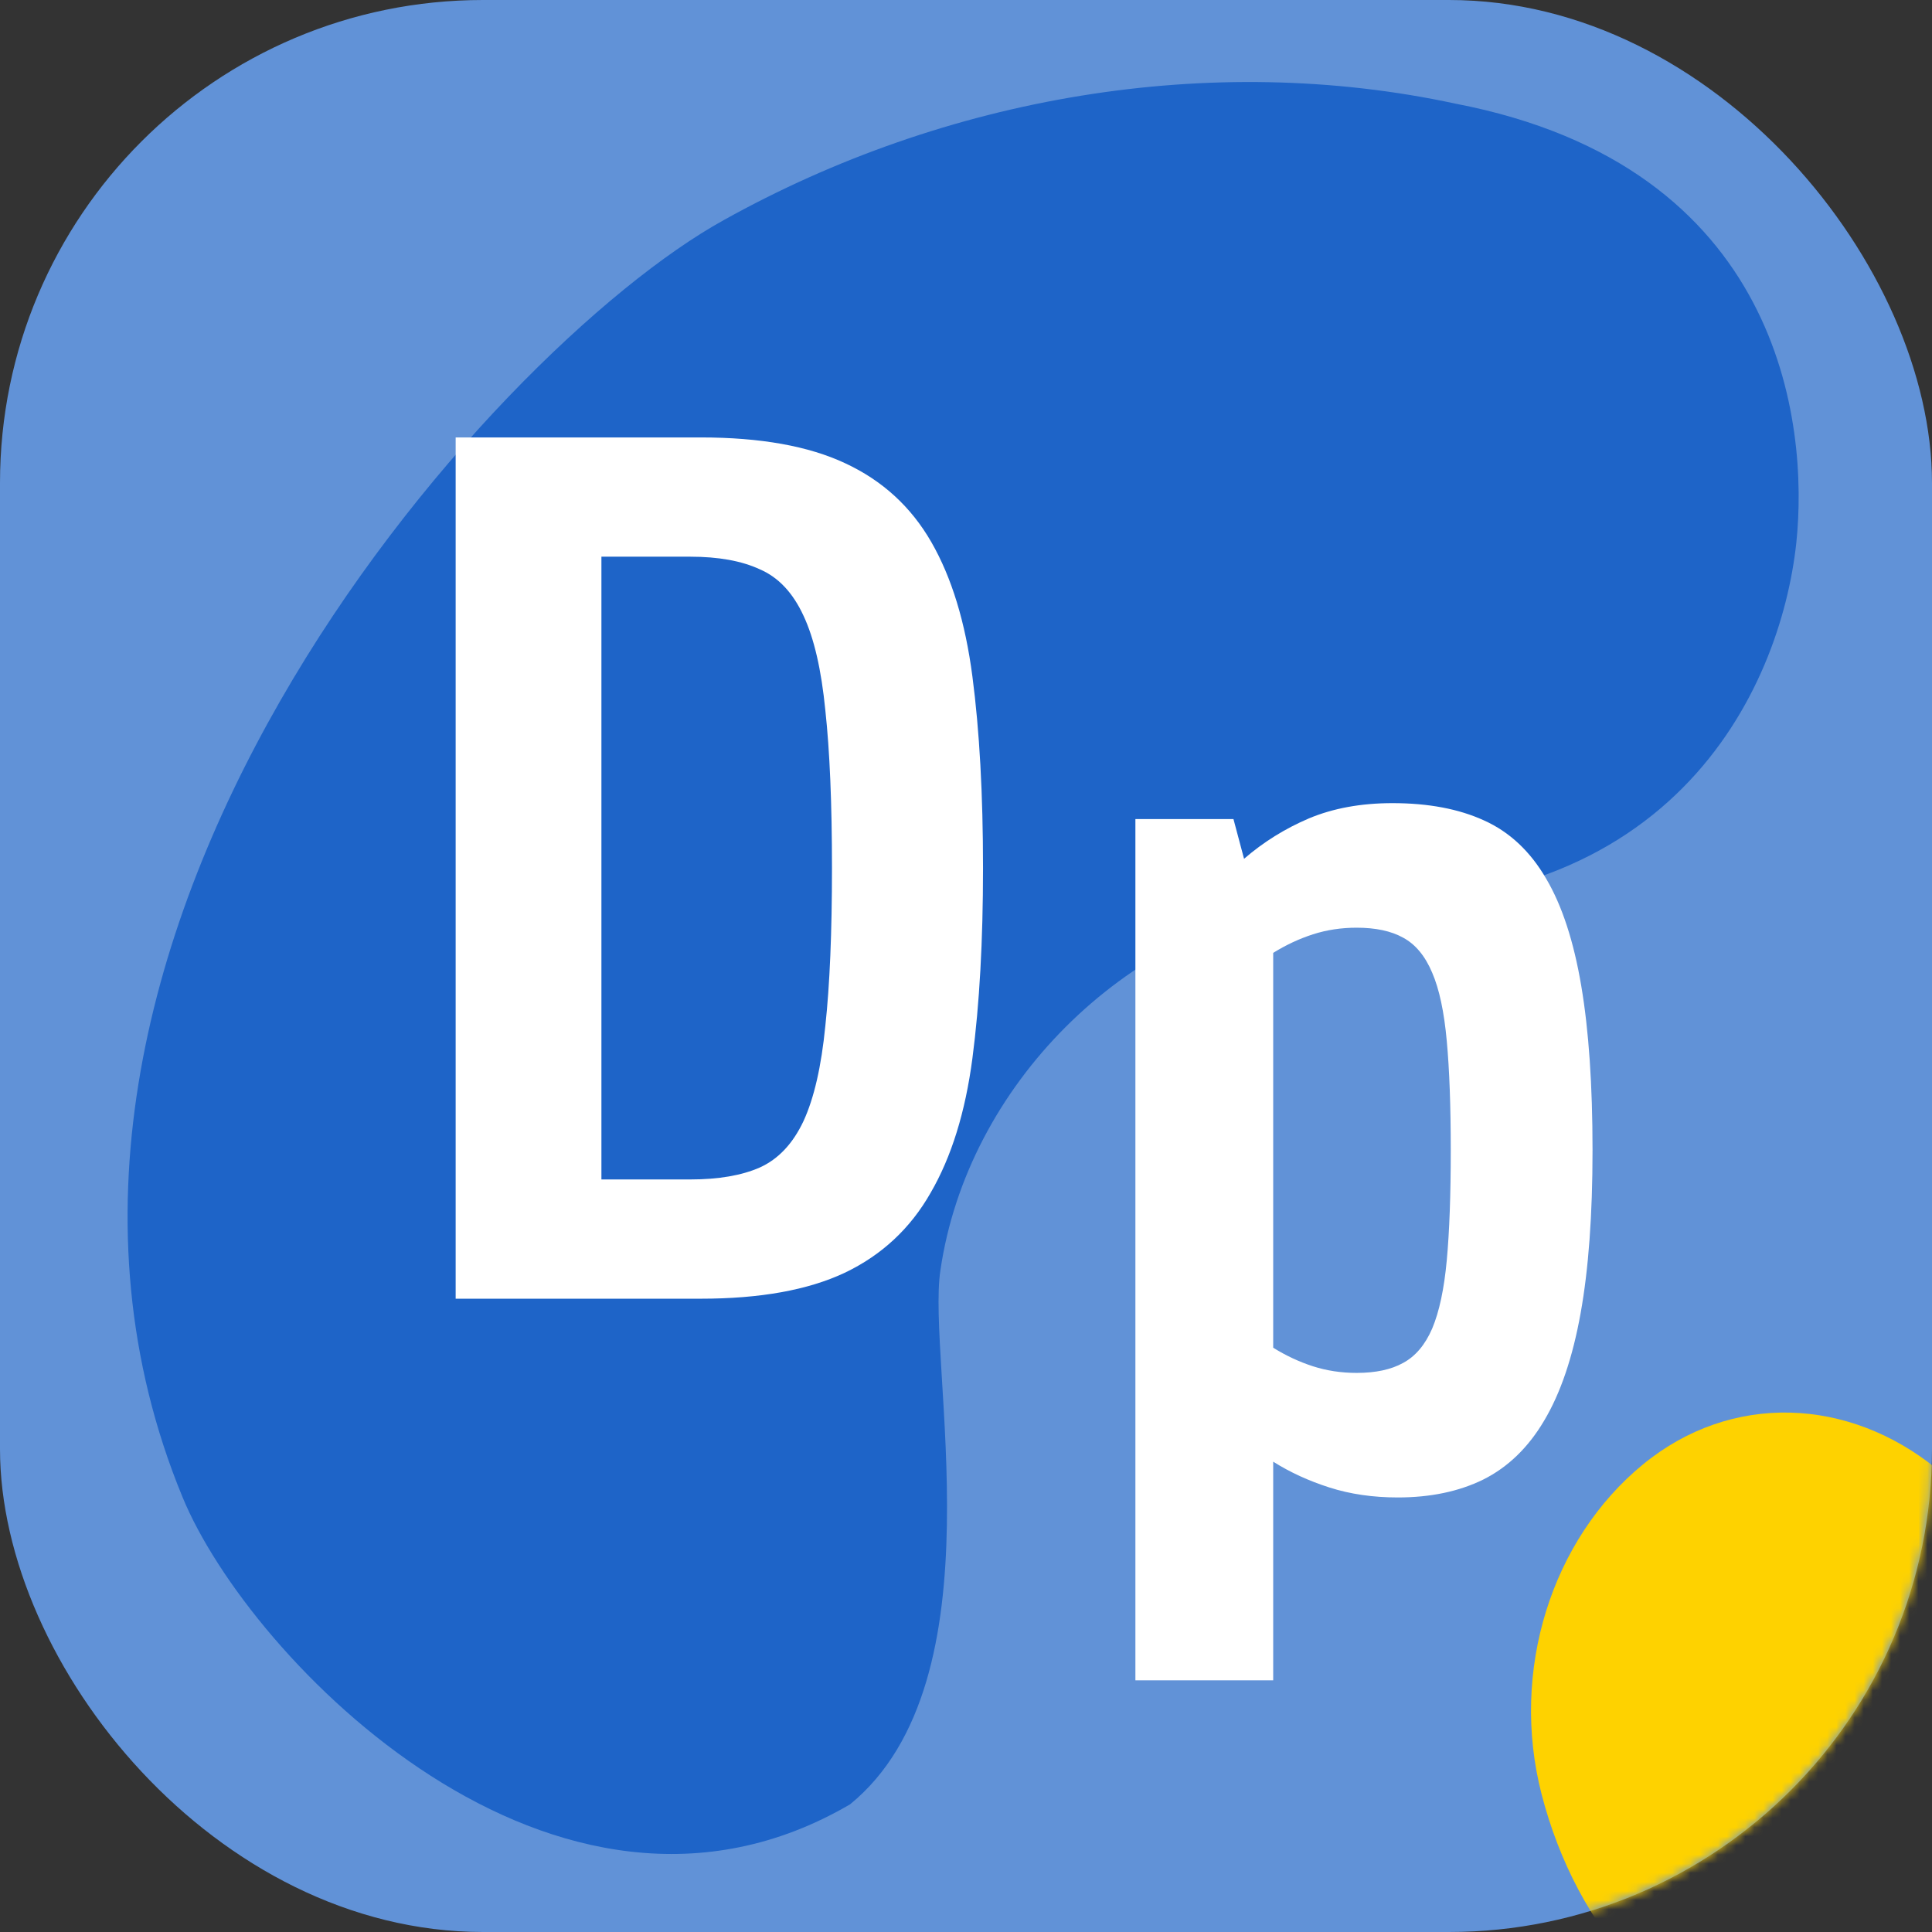
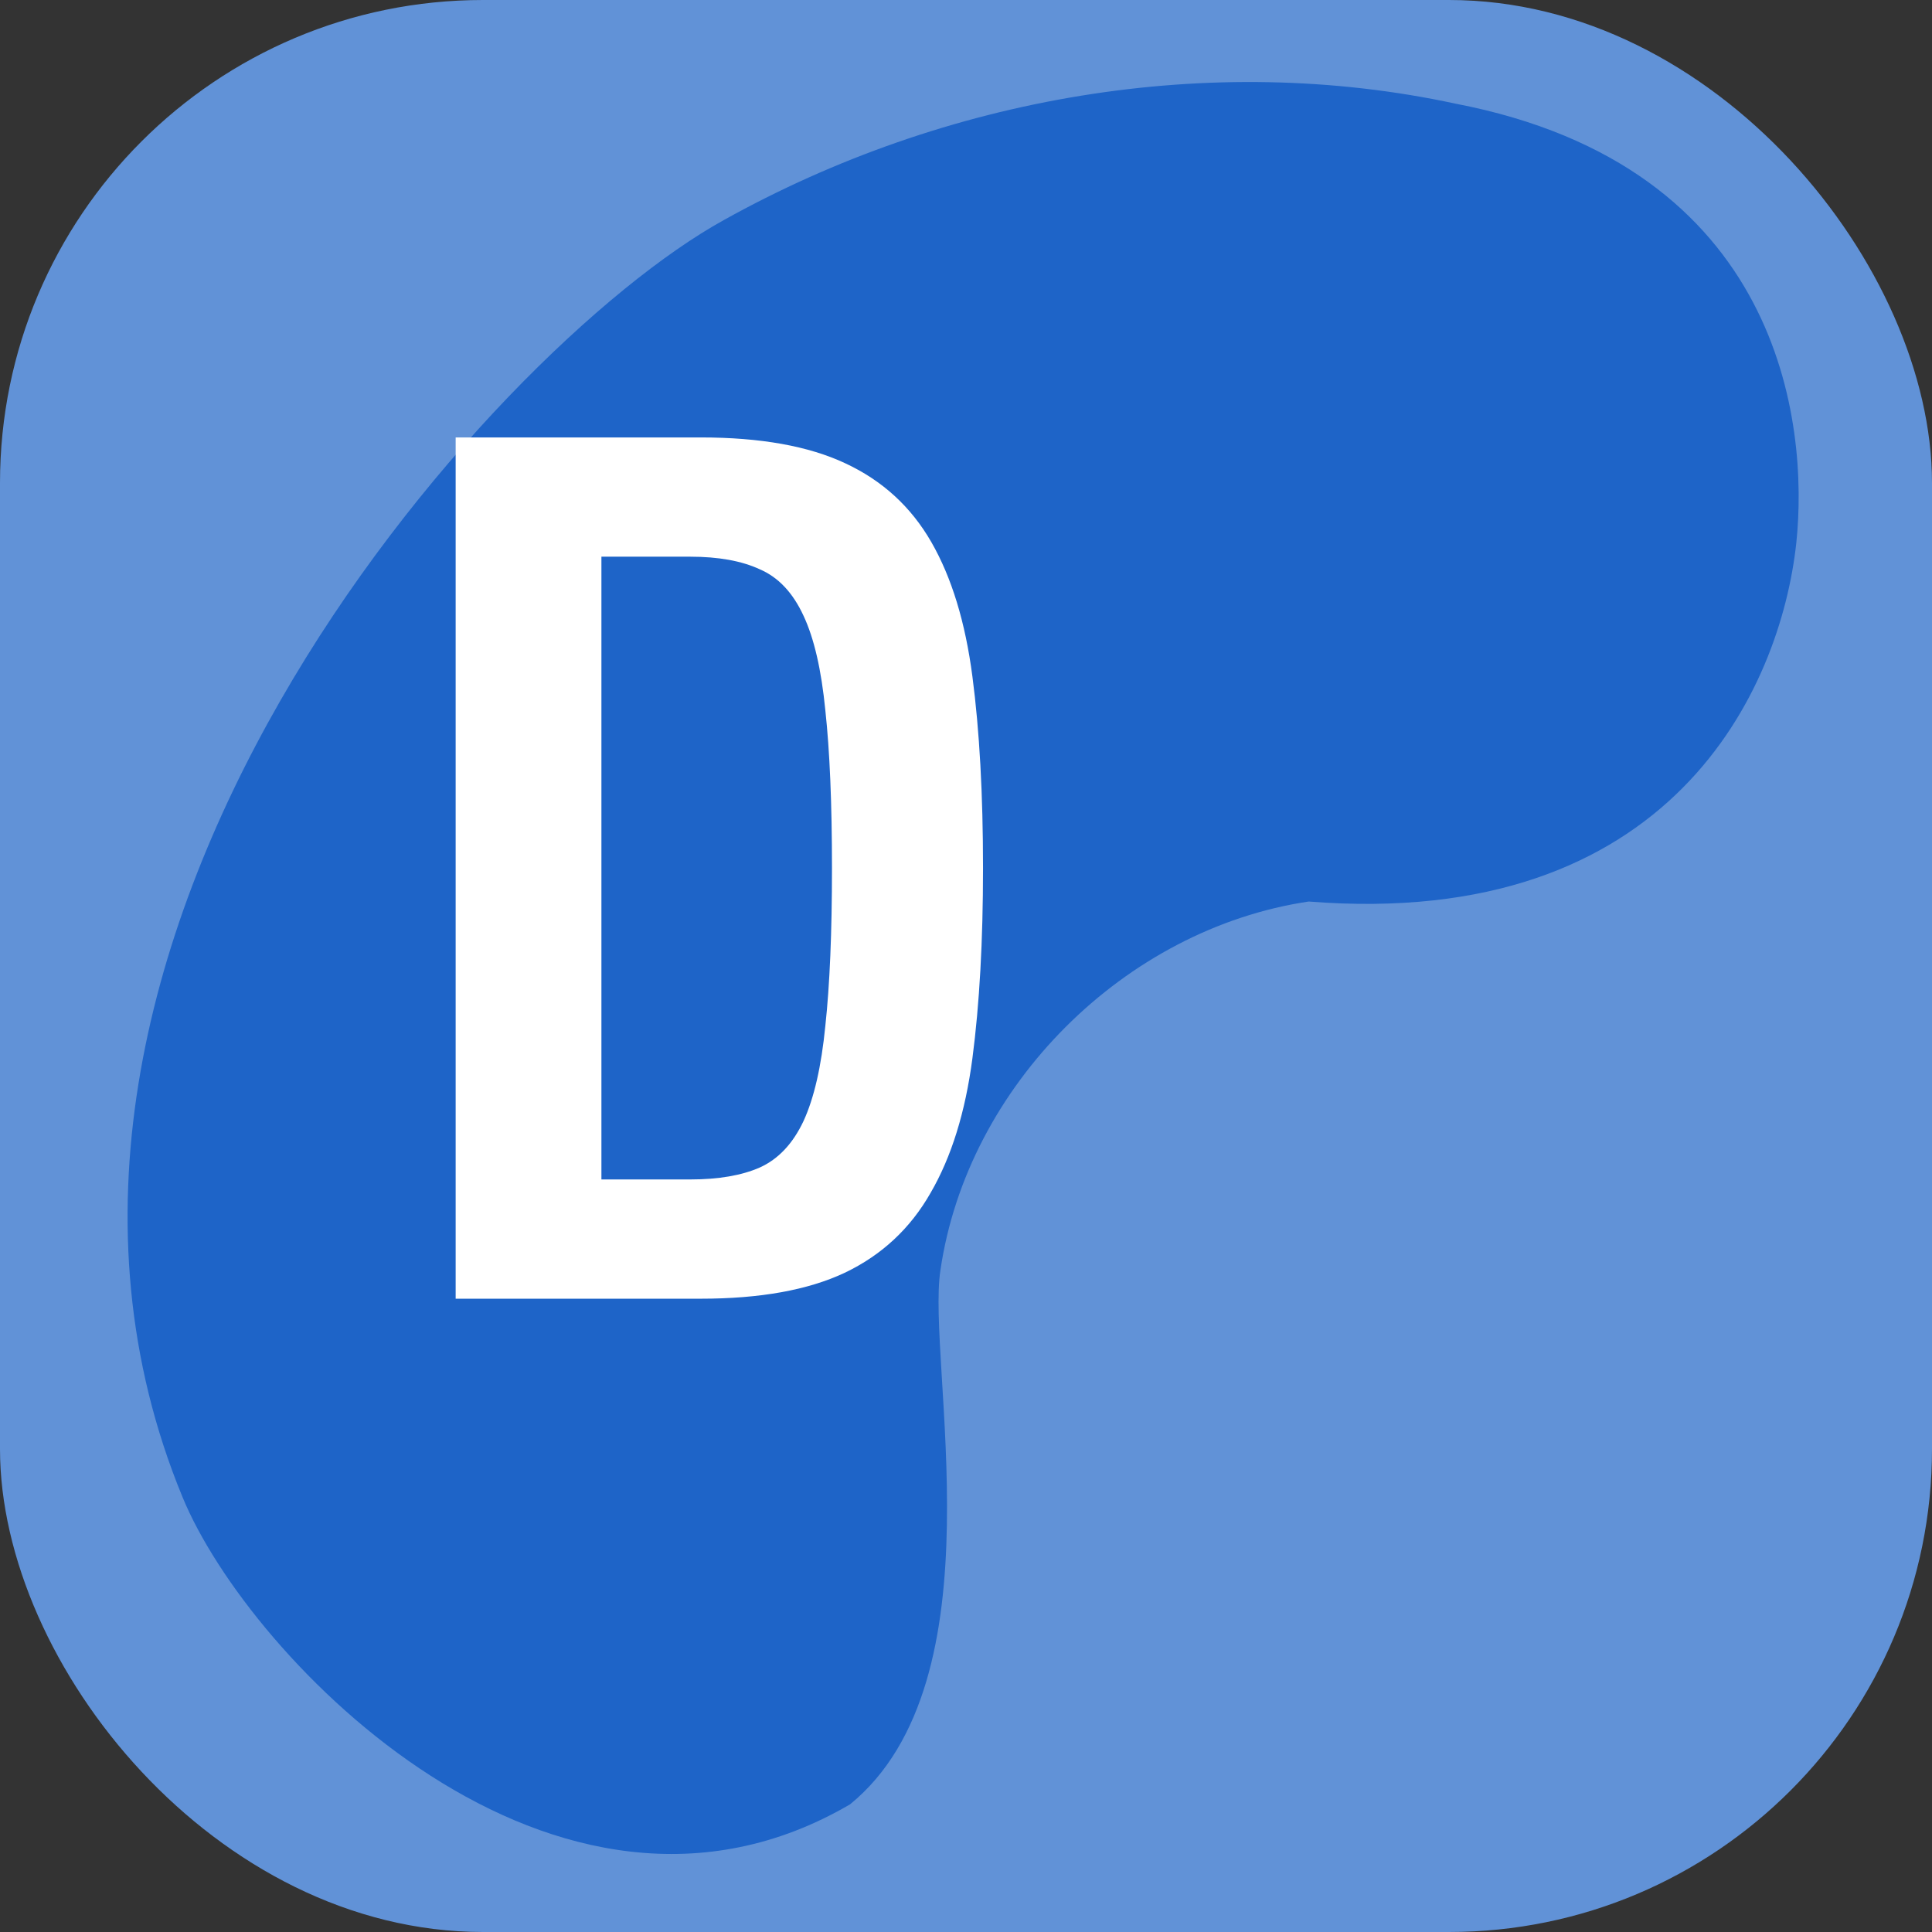
<svg xmlns="http://www.w3.org/2000/svg" width="212" height="212" viewBox="0 0 212 212" fill="none">
  <rect x="0" y="0" width="212" height="212" fill="#333333" stroke="none" />
  <rect width="212" height="212" rx="53" fill="#6192D7" />
  <mask id="mask0_618_5341" style="mask-type:alpha" maskUnits="userSpaceOnUse" x="0" y="0" width="212" height="212">
    <rect width="212" height="212" rx="53" fill="#1E64C8" />
  </mask>
  <g mask="url(#mask0_618_5341)">
    <path d="M103.193 139.391C106.136 119.137 123.43 101.927 143.606 98.925C183.397 102.087 195.376 75.663 197.111 59.562C198.491 46.46 195.475 18.261 159.74 11.38C132.832 5.577 103.745 10.595 79.427 24.147C53.66 38.361 -4.856 103.984 20.033 164.288C27.316 182.006 60.982 216.881 93.284 197.987C109.943 184.38 101.639 149.472 103.193 139.391Z" fill="#1E64C8" />
-     <path fill-rule="evenodd" clip-rule="evenodd" d="M196.609 224C210.122 224.083 221.173 212.168 224.979 197.225C228.466 183.538 222.694 169.494 212.597 161.243C202.88 153.303 189.981 152.736 180.277 160.698C170.278 168.901 165.662 183.321 169.16 196.88C172.957 211.598 183.285 223.917 196.609 224Z" fill="#FED200" />
-     <path d="M124.588 89.874H135.348L136.511 94.236C138.643 92.394 141.018 90.916 143.635 89.801C146.301 88.687 149.354 88.129 152.795 88.129C156.721 88.129 160.065 88.759 162.827 90.019C165.638 91.28 167.916 93.412 169.661 96.417C171.406 99.373 172.69 103.299 173.514 108.194C174.338 113.041 174.75 119.05 174.75 126.223C174.75 133.299 174.314 139.26 173.441 144.107C172.569 148.953 171.236 152.879 169.443 155.884C167.698 158.84 165.469 160.997 162.755 162.354C160.089 163.663 156.963 164.317 153.377 164.317C150.663 164.317 148.167 163.954 145.889 163.227C143.611 162.5 141.551 161.554 139.709 160.391V184.382H124.588V89.874ZM148.869 101.797C147.173 101.797 145.574 102.039 144.071 102.524C142.569 103.008 141.115 103.687 139.709 104.559V147.887C141.115 148.76 142.569 149.438 144.071 149.923C145.574 150.407 147.173 150.65 148.869 150.65C150.953 150.65 152.65 150.286 153.958 149.559C155.315 148.832 156.382 147.572 157.157 145.779C157.932 143.937 158.466 141.441 158.756 138.291C159.047 135.141 159.193 131.118 159.193 126.223C159.193 121.377 159.047 117.378 158.756 114.228C158.466 111.029 157.932 108.533 157.157 106.74C156.382 104.898 155.315 103.614 153.958 102.887C152.65 102.16 150.953 101.797 148.869 101.797Z" fill="white" />
    <path d="M50 48H76.898C83.441 48 88.724 48.945 92.746 50.835C96.818 52.725 99.968 55.609 102.197 59.486C104.427 63.364 105.929 68.283 106.705 74.244C107.48 80.157 107.868 87.16 107.868 95.254C107.868 103.251 107.48 110.205 106.705 116.118C105.929 122.031 104.402 126.95 102.125 130.876C99.895 134.802 96.745 137.734 92.674 139.672C88.651 141.563 83.393 142.508 76.898 142.508H50V48ZM65.994 61.086V129.422H75.735C78.837 129.422 81.381 128.986 83.368 128.113C85.404 127.193 87.003 125.496 88.166 123.024C89.33 120.504 90.129 117.015 90.566 112.556C91.05 108.097 91.293 102.33 91.293 95.254C91.293 88.178 91.05 82.41 90.566 77.952C90.129 73.493 89.33 70.028 88.166 67.556C87.003 65.036 85.404 63.339 83.368 62.467C81.381 61.546 78.837 61.086 75.735 61.086H65.994Z" fill="white" />
  </g>
</svg>